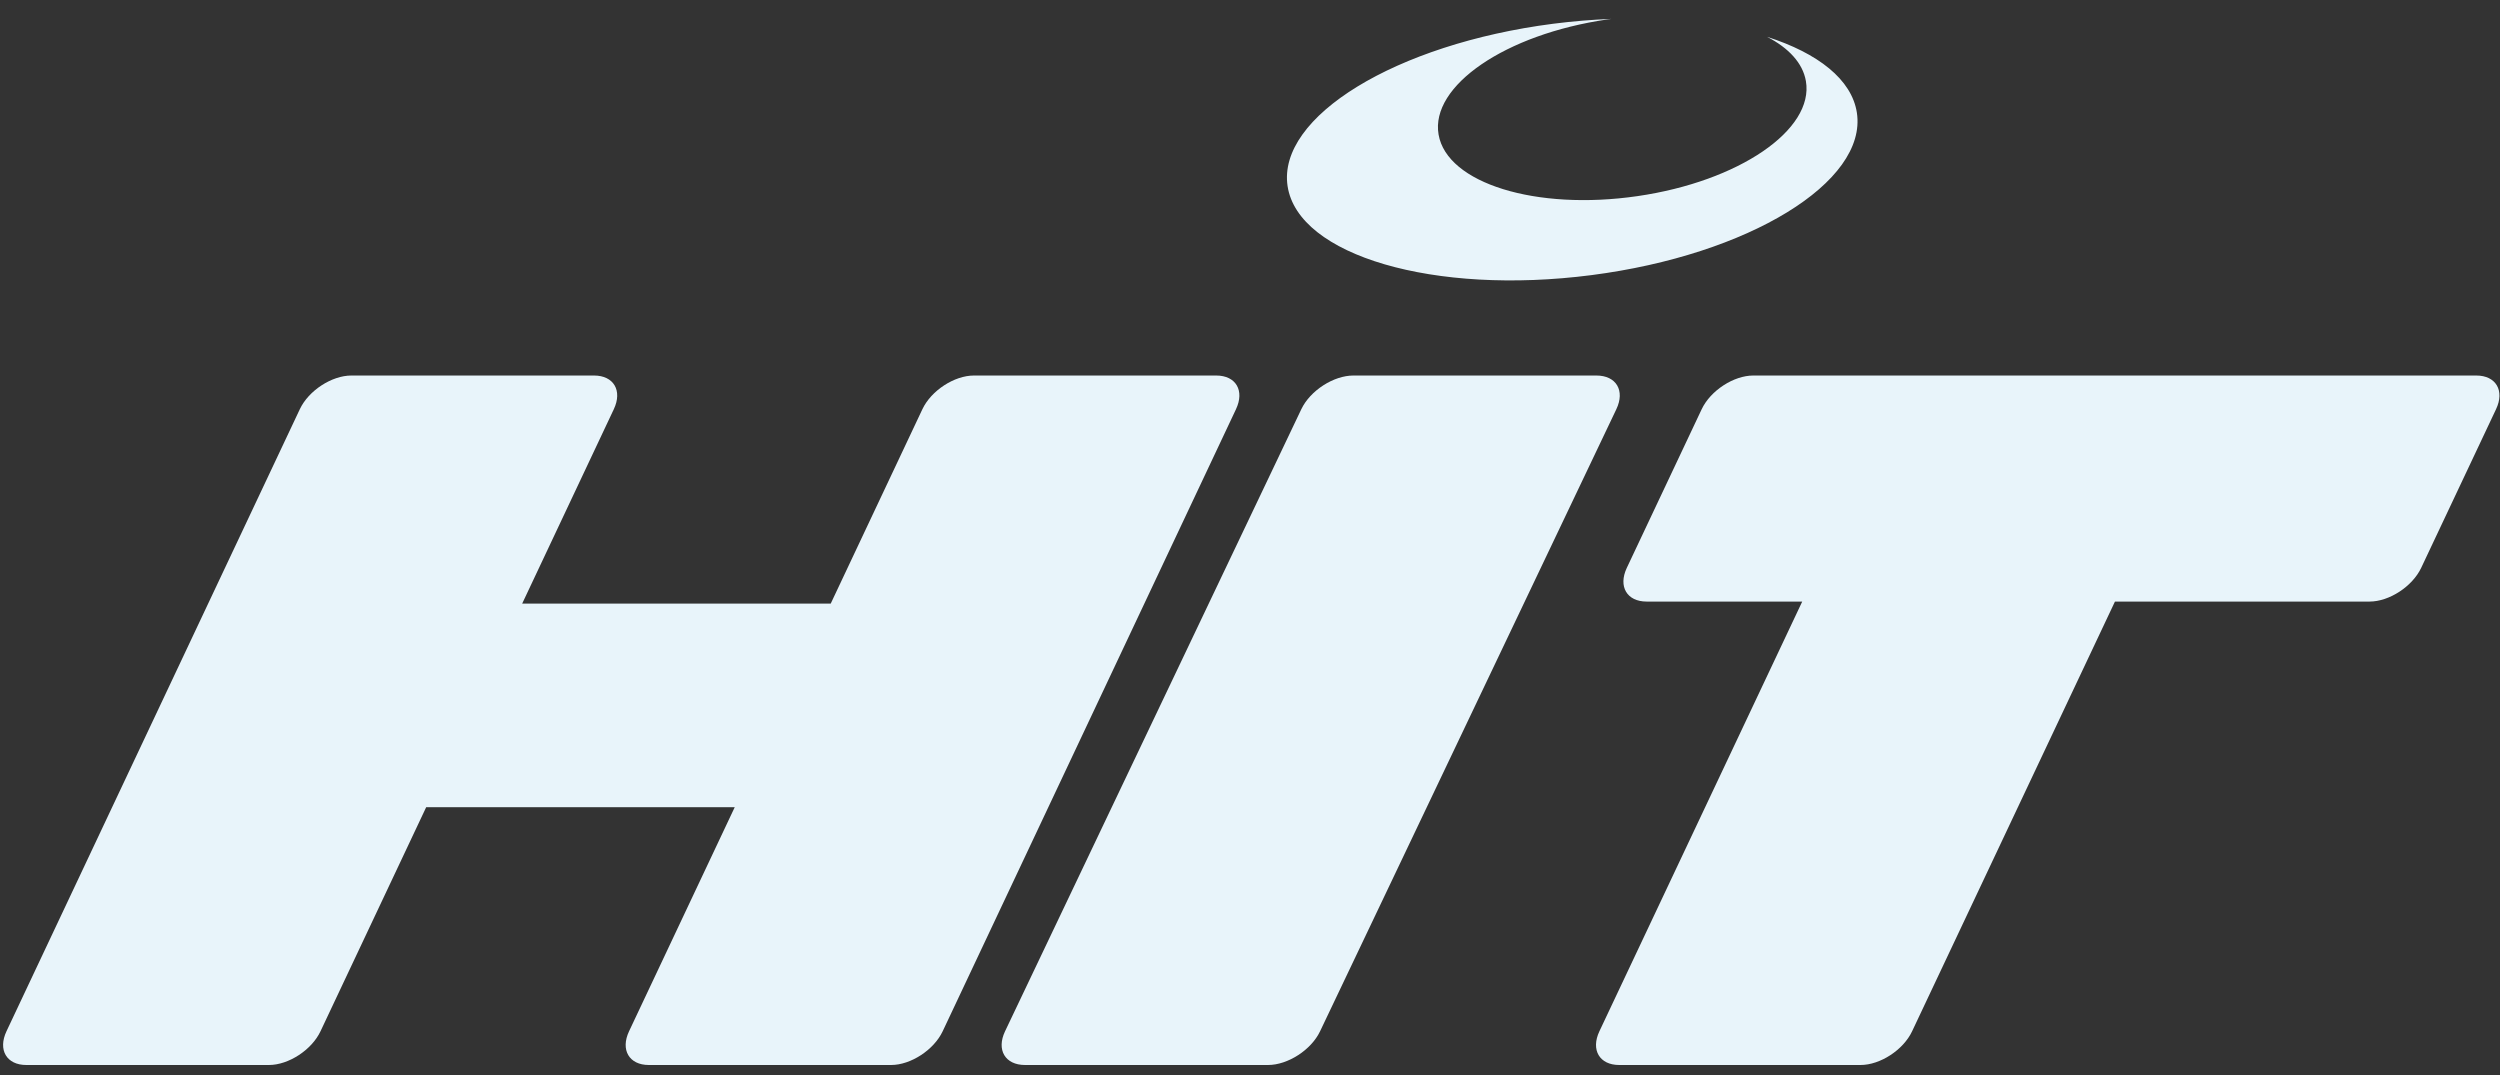
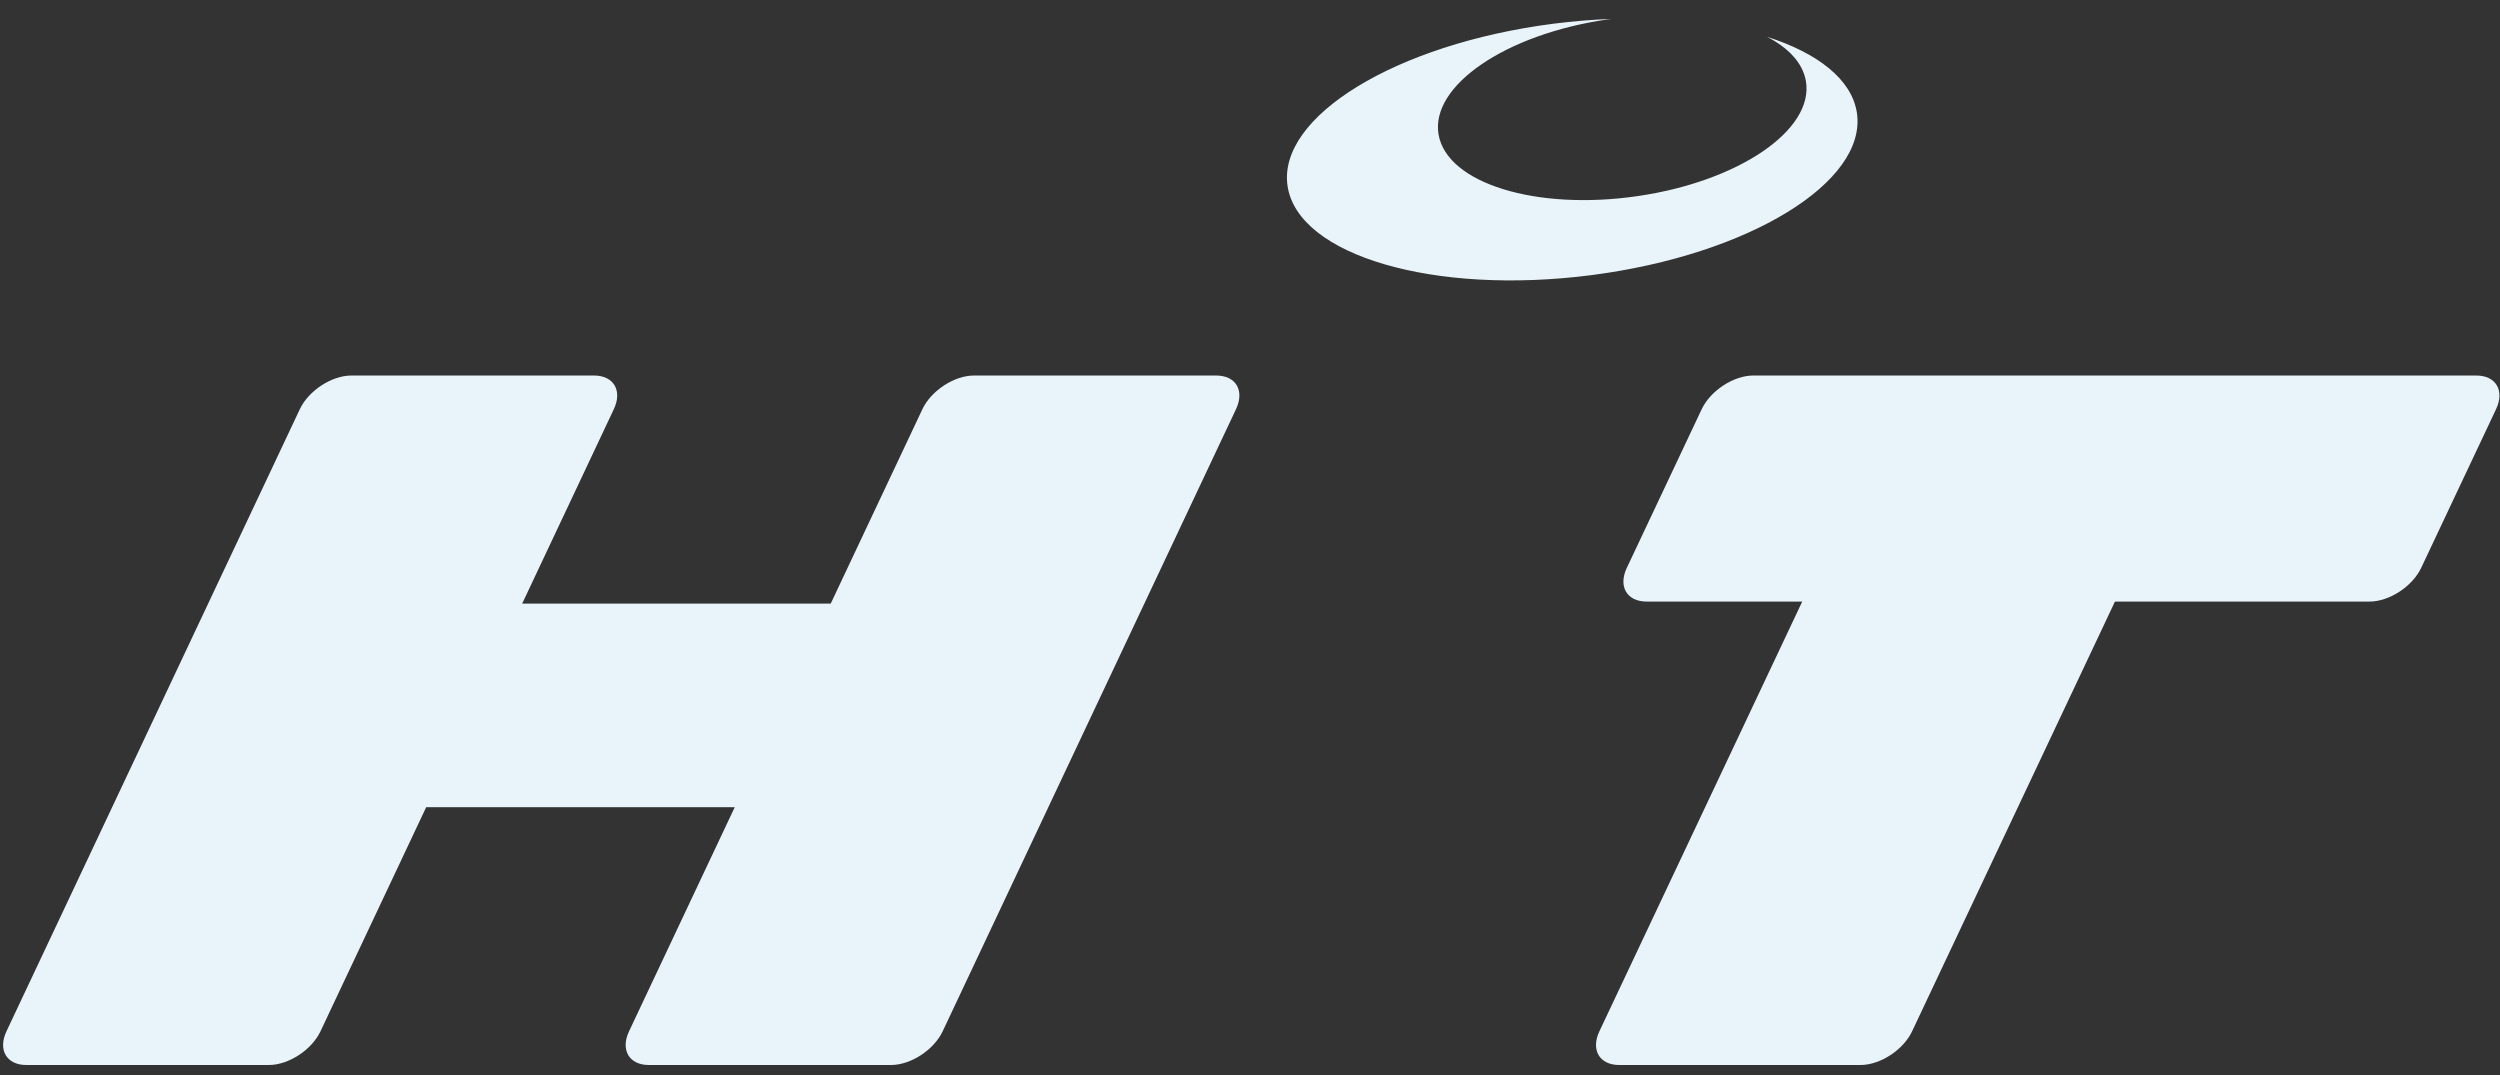
<svg xmlns="http://www.w3.org/2000/svg" width="100px" height="43px" viewBox="0 0 100 43" version="1.1">
  <rect x="0" y="0" width="100" height="43" fill="#333333" stroke="none" />
  <title>HITHandelsgruppe</title>
  <g id="Pages" stroke="none" stroke-width="1" fill="none" fill-rule="evenodd">
    <g id="_layouts/01_MMC_Startseite_mit-Blog_v1-3" transform="translate(-863, -1137)" fill="#E8F4FA" fill-rule="nonzero">
      <g id="Group-14" transform="translate(264, 1024)">
        <g id="Stacked-Group-3" transform="translate(0, 0)">
          <g id="Group-15" transform="translate(0, 102.344)">
            <g id="HITHandelsgruppe" transform="translate(599.124, 11.412)">
              <path d="M48.525,14.265 L38.834,14.265 C38.046,14.265 37.123,14.868 36.772,15.612 L33.105,23.388 L20.763,23.388 L24.429,15.612 C24.78,14.868 24.425,14.265 23.637,14.265 L13.932,14.265 C13.143,14.265 12.22,14.868 11.869,15.612 L0.135,40.495 C-0.215,41.24 0.139,41.844 0.928,41.844 L10.633,41.844 C11.421,41.844 12.345,41.24 12.696,40.495 L16.923,31.533 L29.265,31.533 L25.038,40.495 C24.687,41.24 25.042,41.844 25.83,41.844 L35.52,41.844 C36.308,41.844 37.232,41.24 37.583,40.495 L49.316,15.612 C49.667,14.868 49.313,14.265 48.525,14.265" id="Path" />
-               <path d="M52.679,40.495 C52.325,41.24 51.392,41.844 50.596,41.844 L40.878,41.844 C40.082,41.844 39.724,41.24 40.078,40.495 L51.929,15.612 C52.284,14.868 53.216,14.265 54.013,14.265 L63.731,14.265 C64.527,14.265 64.885,14.868 64.53,15.612 L52.679,40.495 Z" id="Path" />
              <path d="M98.926,14.265 L70.009,14.265 C69.22,14.265 68.296,14.868 67.944,15.612 L64.948,21.959 C64.597,22.703 64.952,23.307 65.741,23.307 L71.965,23.307 L63.852,40.495 C63.501,41.24 63.855,41.844 64.645,41.844 L74.296,41.844 C75.086,41.844 76.01,41.24 76.36,40.495 L84.474,23.307 L94.657,23.307 C95.446,23.307 96.37,22.703 96.723,21.959 L99.718,15.612 C100.07,14.868 99.715,14.265 98.926,14.265" id="Path" />
              <path d="M74.151,3.752 C73.948,2.425 72.597,1.37 70.558,0.717 C71.424,1.163 71.988,1.768 72.112,2.487 C72.447,4.438 69.432,6.499 65.375,7.089 C61.317,7.68 57.755,6.576 57.419,4.626 C57.082,2.675 60.099,0.615 64.156,0.024 C64.217,0.016 64.278,0.009 64.337,0 C63.576,0.029 62.793,0.093 61.996,0.195 C55.709,1.007 50.956,3.916 51.38,6.693 C51.804,9.469 57.247,11.061 63.534,10.249 C69.822,9.437 74.575,6.528 74.151,3.752" id="Path" />
            </g>
          </g>
        </g>
      </g>
    </g>
  </g>
</svg>